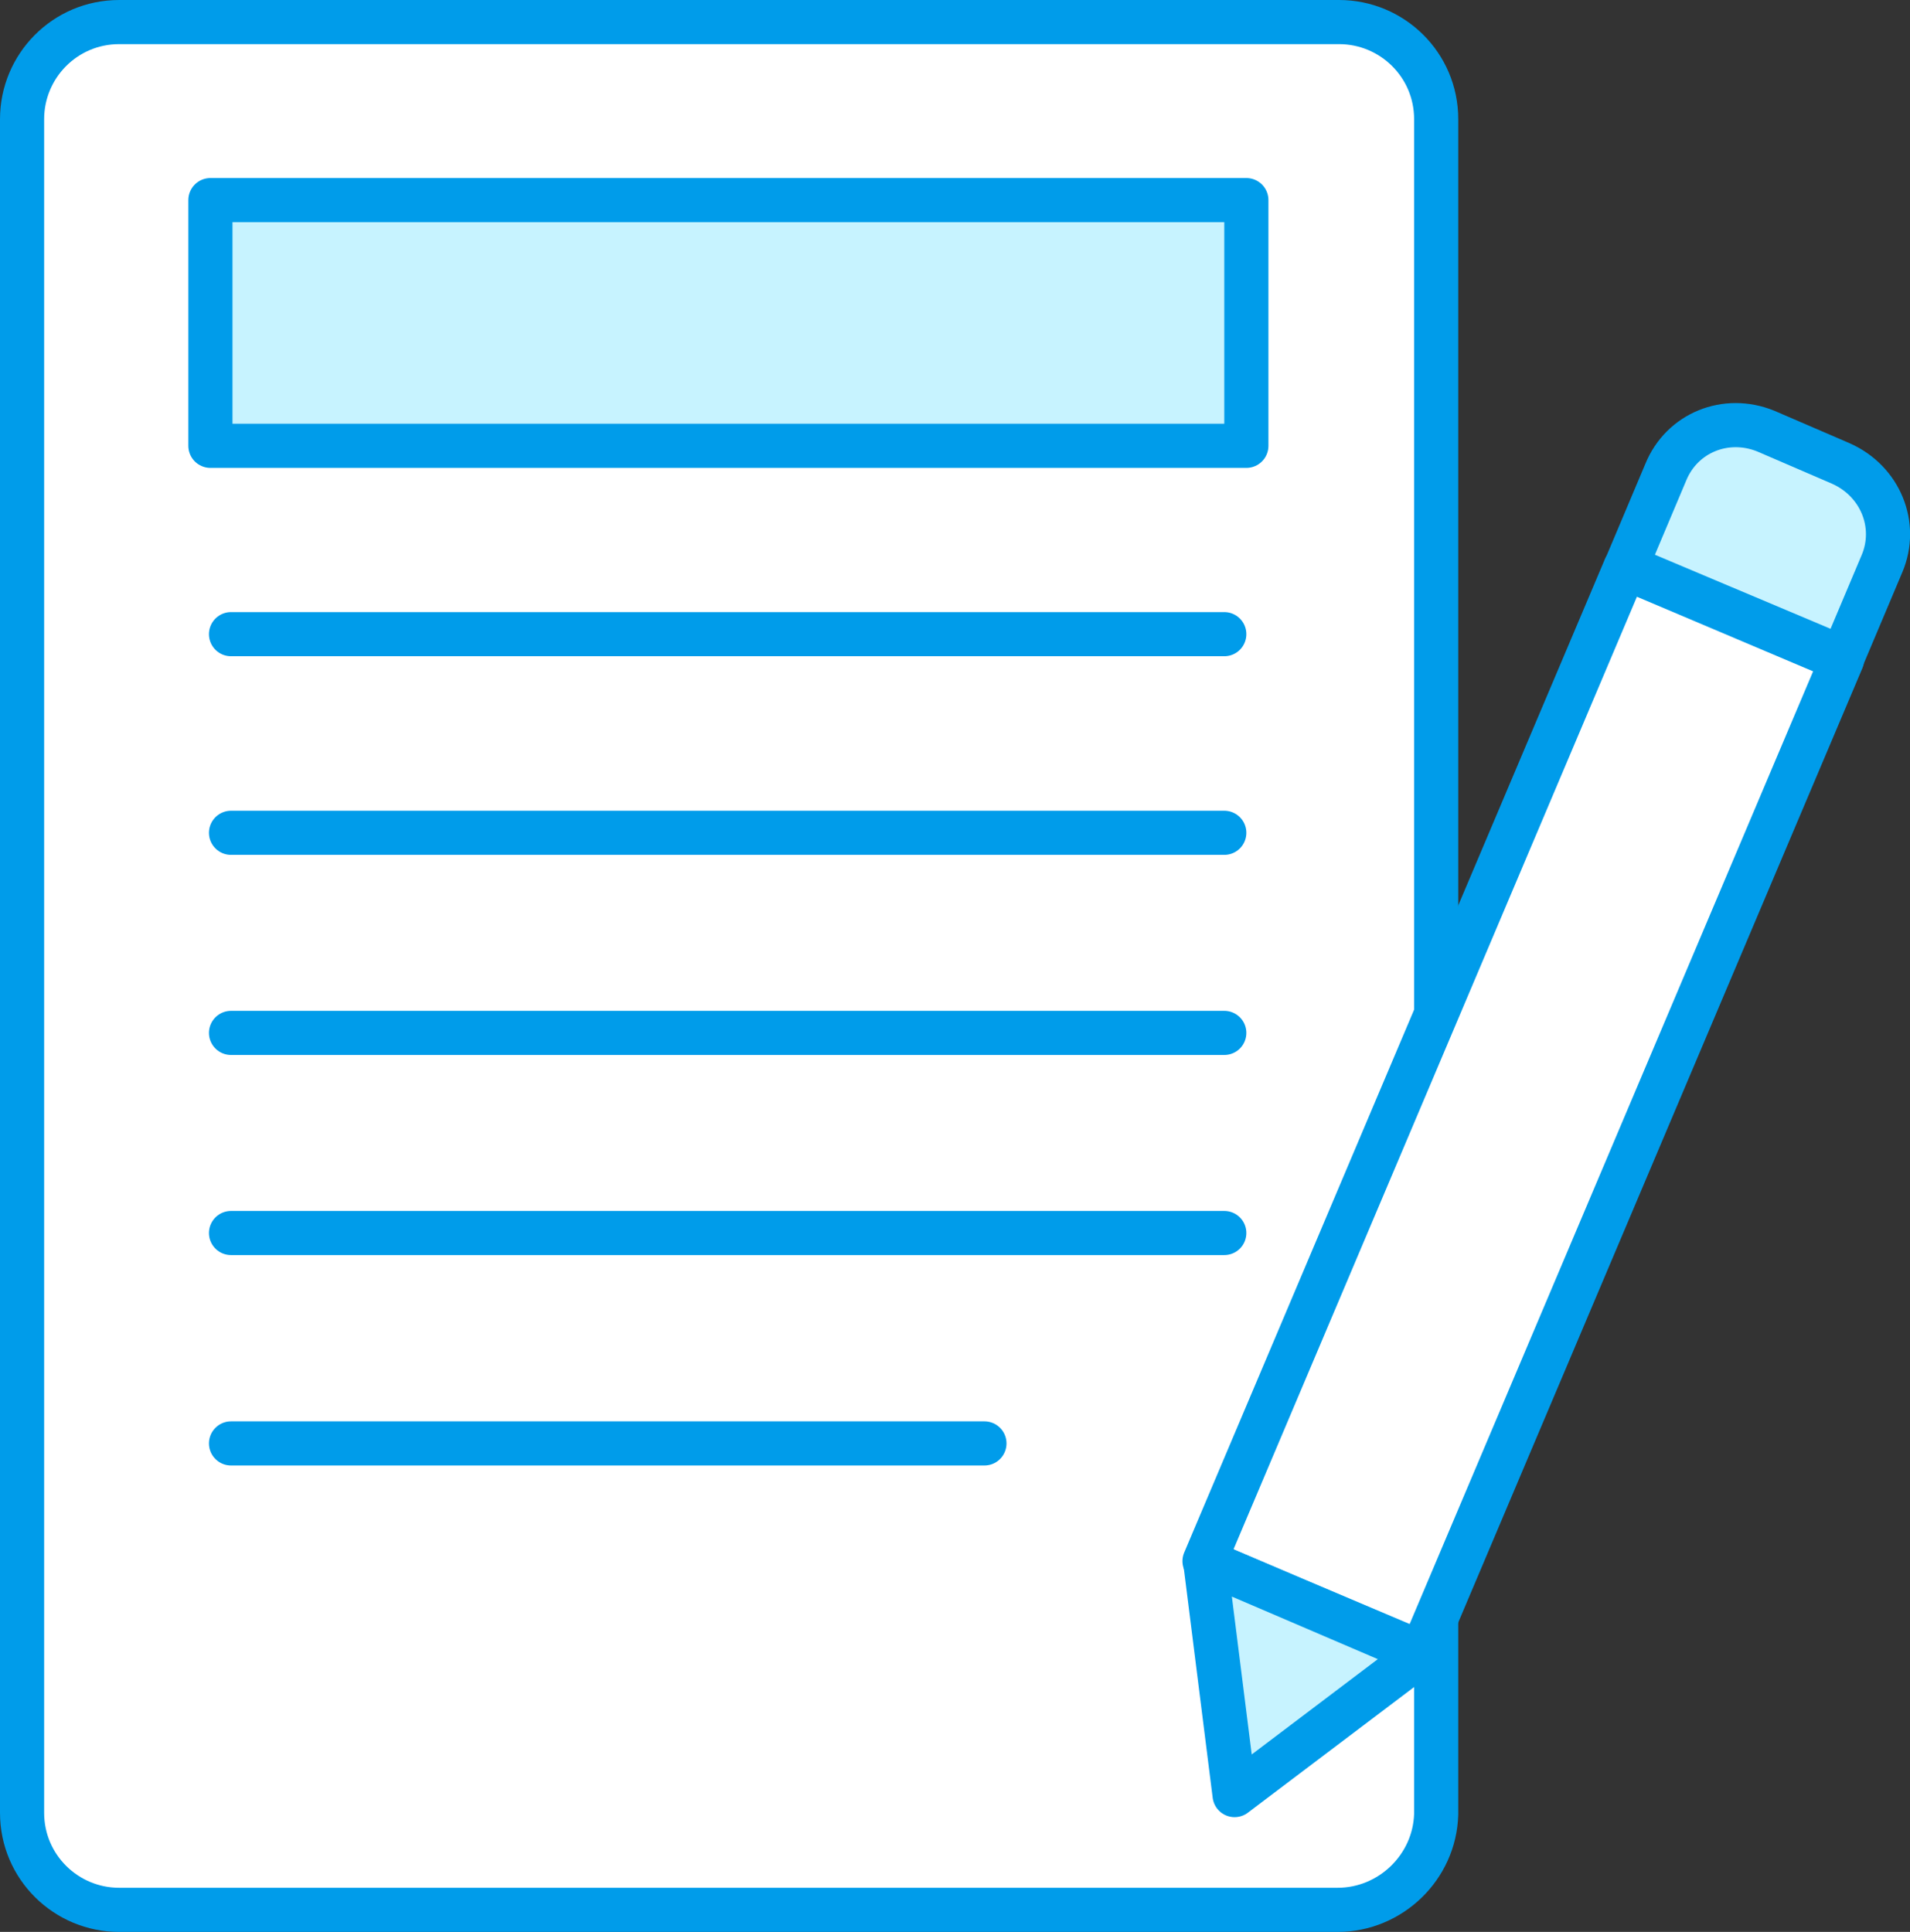
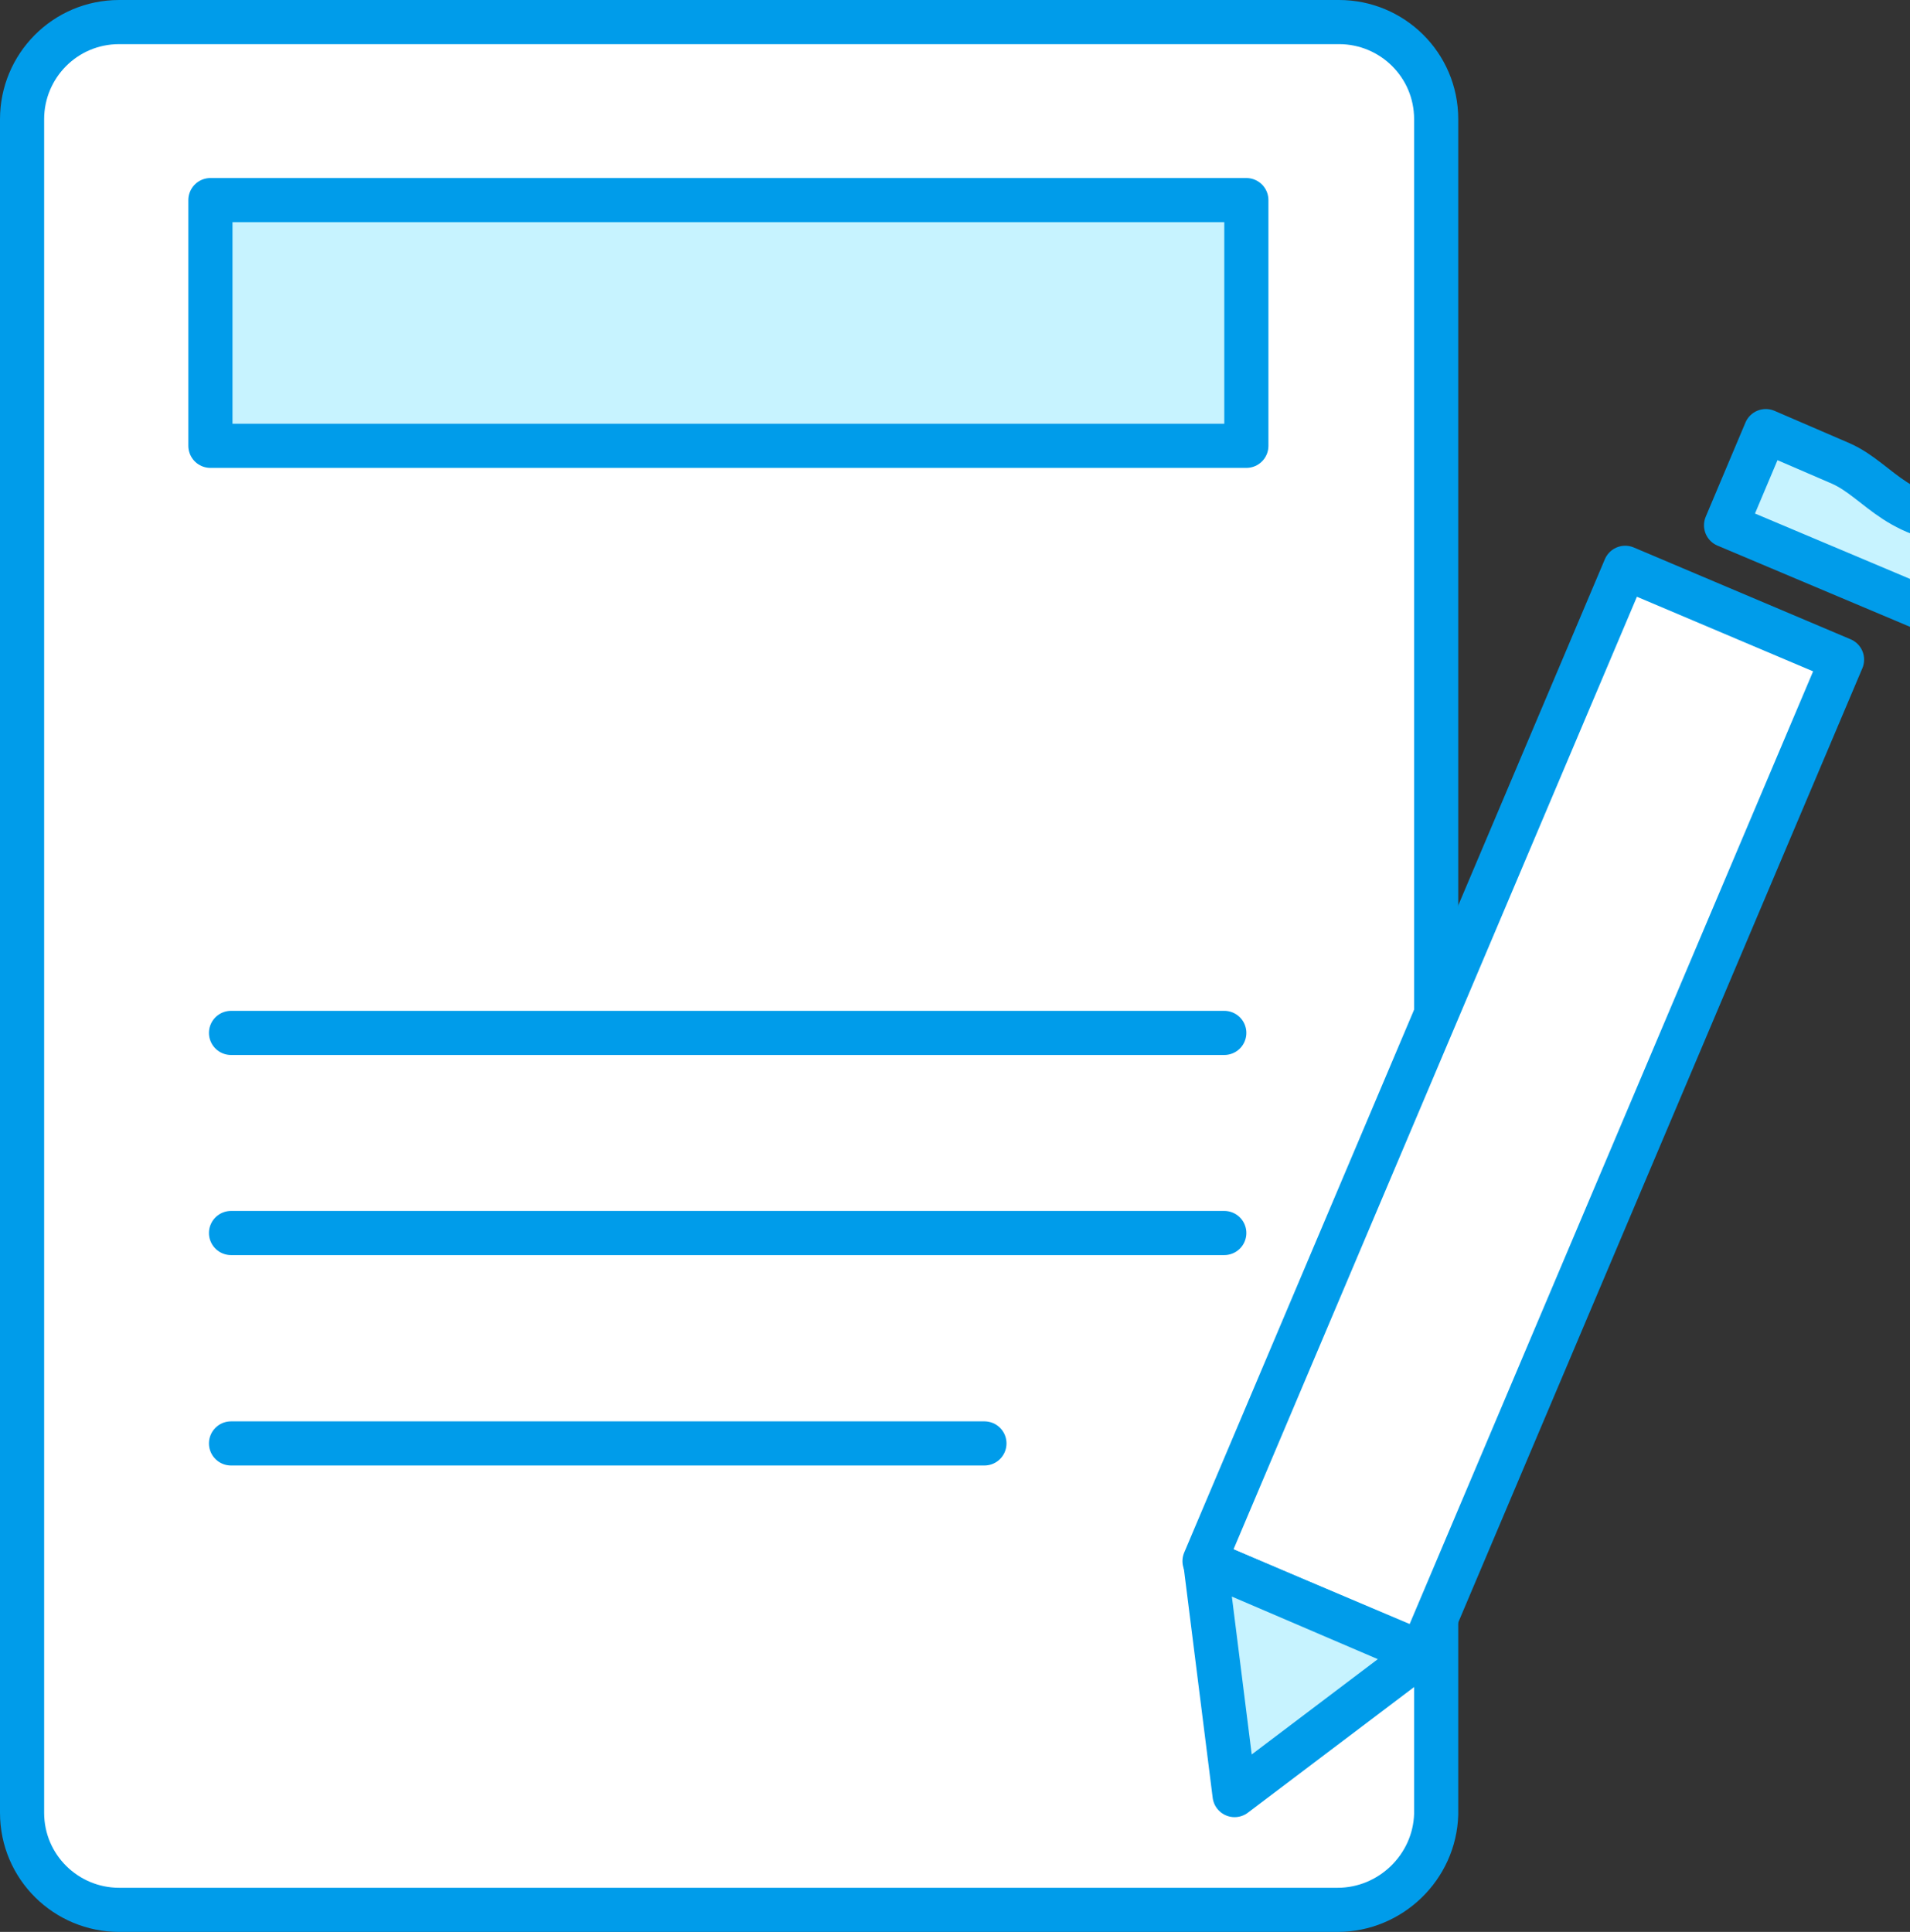
<svg xmlns="http://www.w3.org/2000/svg" version="1.1" id="Layer_1" x="0px" y="0px" viewBox="0 0 129.8 131.3" enable-background="new 0 0 129.8 131.3" xml:space="preserve">
  <rect x="0" y="0" width="129.8" height="131.3" fill="#333333" stroke="none" />
  <path fill="#FFFFFF" stroke="#009CEA" stroke-width="3" stroke-linecap="round" stroke-linejoin="round" stroke-miterlimit="10" d="  M90.9,129.8H8.1c-3.6,0-6.6-2.9-6.6-6.6V8.1c0-3.6,2.9-6.6,6.6-6.6h82.9c3.6,0,6.6,2.9,6.6,6.6v115.2  C97.5,126.9,94.5,129.8,90.9,129.8z" />
  <rect x="14.3" y="13.6" fill="#C7F3FF" stroke="#009CEA" stroke-width="3" stroke-linecap="round" stroke-linejoin="round" stroke-miterlimit="10" width="70.4" height="16.7" />
-   <line fill="#FFFFFF" stroke="#009CEA" stroke-width="3" stroke-linecap="round" stroke-linejoin="round" stroke-miterlimit="10" x1="15.7" y1="43.1" x2="83.2" y2="43.1" />
-   <line fill="#FFFFFF" stroke="#009CEA" stroke-width="3" stroke-linecap="round" stroke-linejoin="round" stroke-miterlimit="10" x1="15.7" y1="56.6" x2="83.2" y2="56.6" />
  <line fill="#FFFFFF" stroke="#009CEA" stroke-width="3" stroke-linecap="round" stroke-linejoin="round" stroke-miterlimit="10" x1="15.7" y1="70.2" x2="83.2" y2="70.2" />
  <line fill="#FFFFFF" stroke="#009CEA" stroke-width="3" stroke-linecap="round" stroke-linejoin="round" stroke-miterlimit="10" x1="15.7" y1="83.8" x2="83.2" y2="83.8" />
  <line fill="#FFFFFF" stroke="#009CEA" stroke-width="3" stroke-linecap="round" stroke-linejoin="round" stroke-miterlimit="10" x1="15.7" y1="98.1" x2="66.9" y2="98.1" />
  <g>
    <rect x="95.5" y="38.8" transform="matrix(0.921 0.39 -0.39 0.921 37.622 -34.389)" fill="#FFFFFF" stroke="#009CEA" stroke-width="3" stroke-linecap="round" stroke-linejoin="round" stroke-miterlimit="10" width="16" height="73.3" />
    <polygon fill="#C7F3FF" stroke="#009CEA" stroke-width="3" stroke-linecap="round" stroke-linejoin="round" stroke-miterlimit="10" points="   96.6,112.4 81.9,106.1 83.9,122  " />
-     <path fill="#C7F3FF" stroke="#009CEA" stroke-width="3" stroke-linecap="round" stroke-linejoin="round" stroke-miterlimit="10" d="   M125.1,31.5l-5.1-2.2c-2.7-1.1-5.7,0.1-6.8,2.8l-2.7,6.4l14.7,6.2l2.7-6.4C129,35.7,127.8,32.7,125.1,31.5z" />
+     <path fill="#C7F3FF" stroke="#009CEA" stroke-width="3" stroke-linecap="round" stroke-linejoin="round" stroke-miterlimit="10" d="   M125.1,31.5l-5.1-2.2l-2.7,6.4l14.7,6.2l2.7-6.4C129,35.7,127.8,32.7,125.1,31.5z" />
  </g>
</svg>